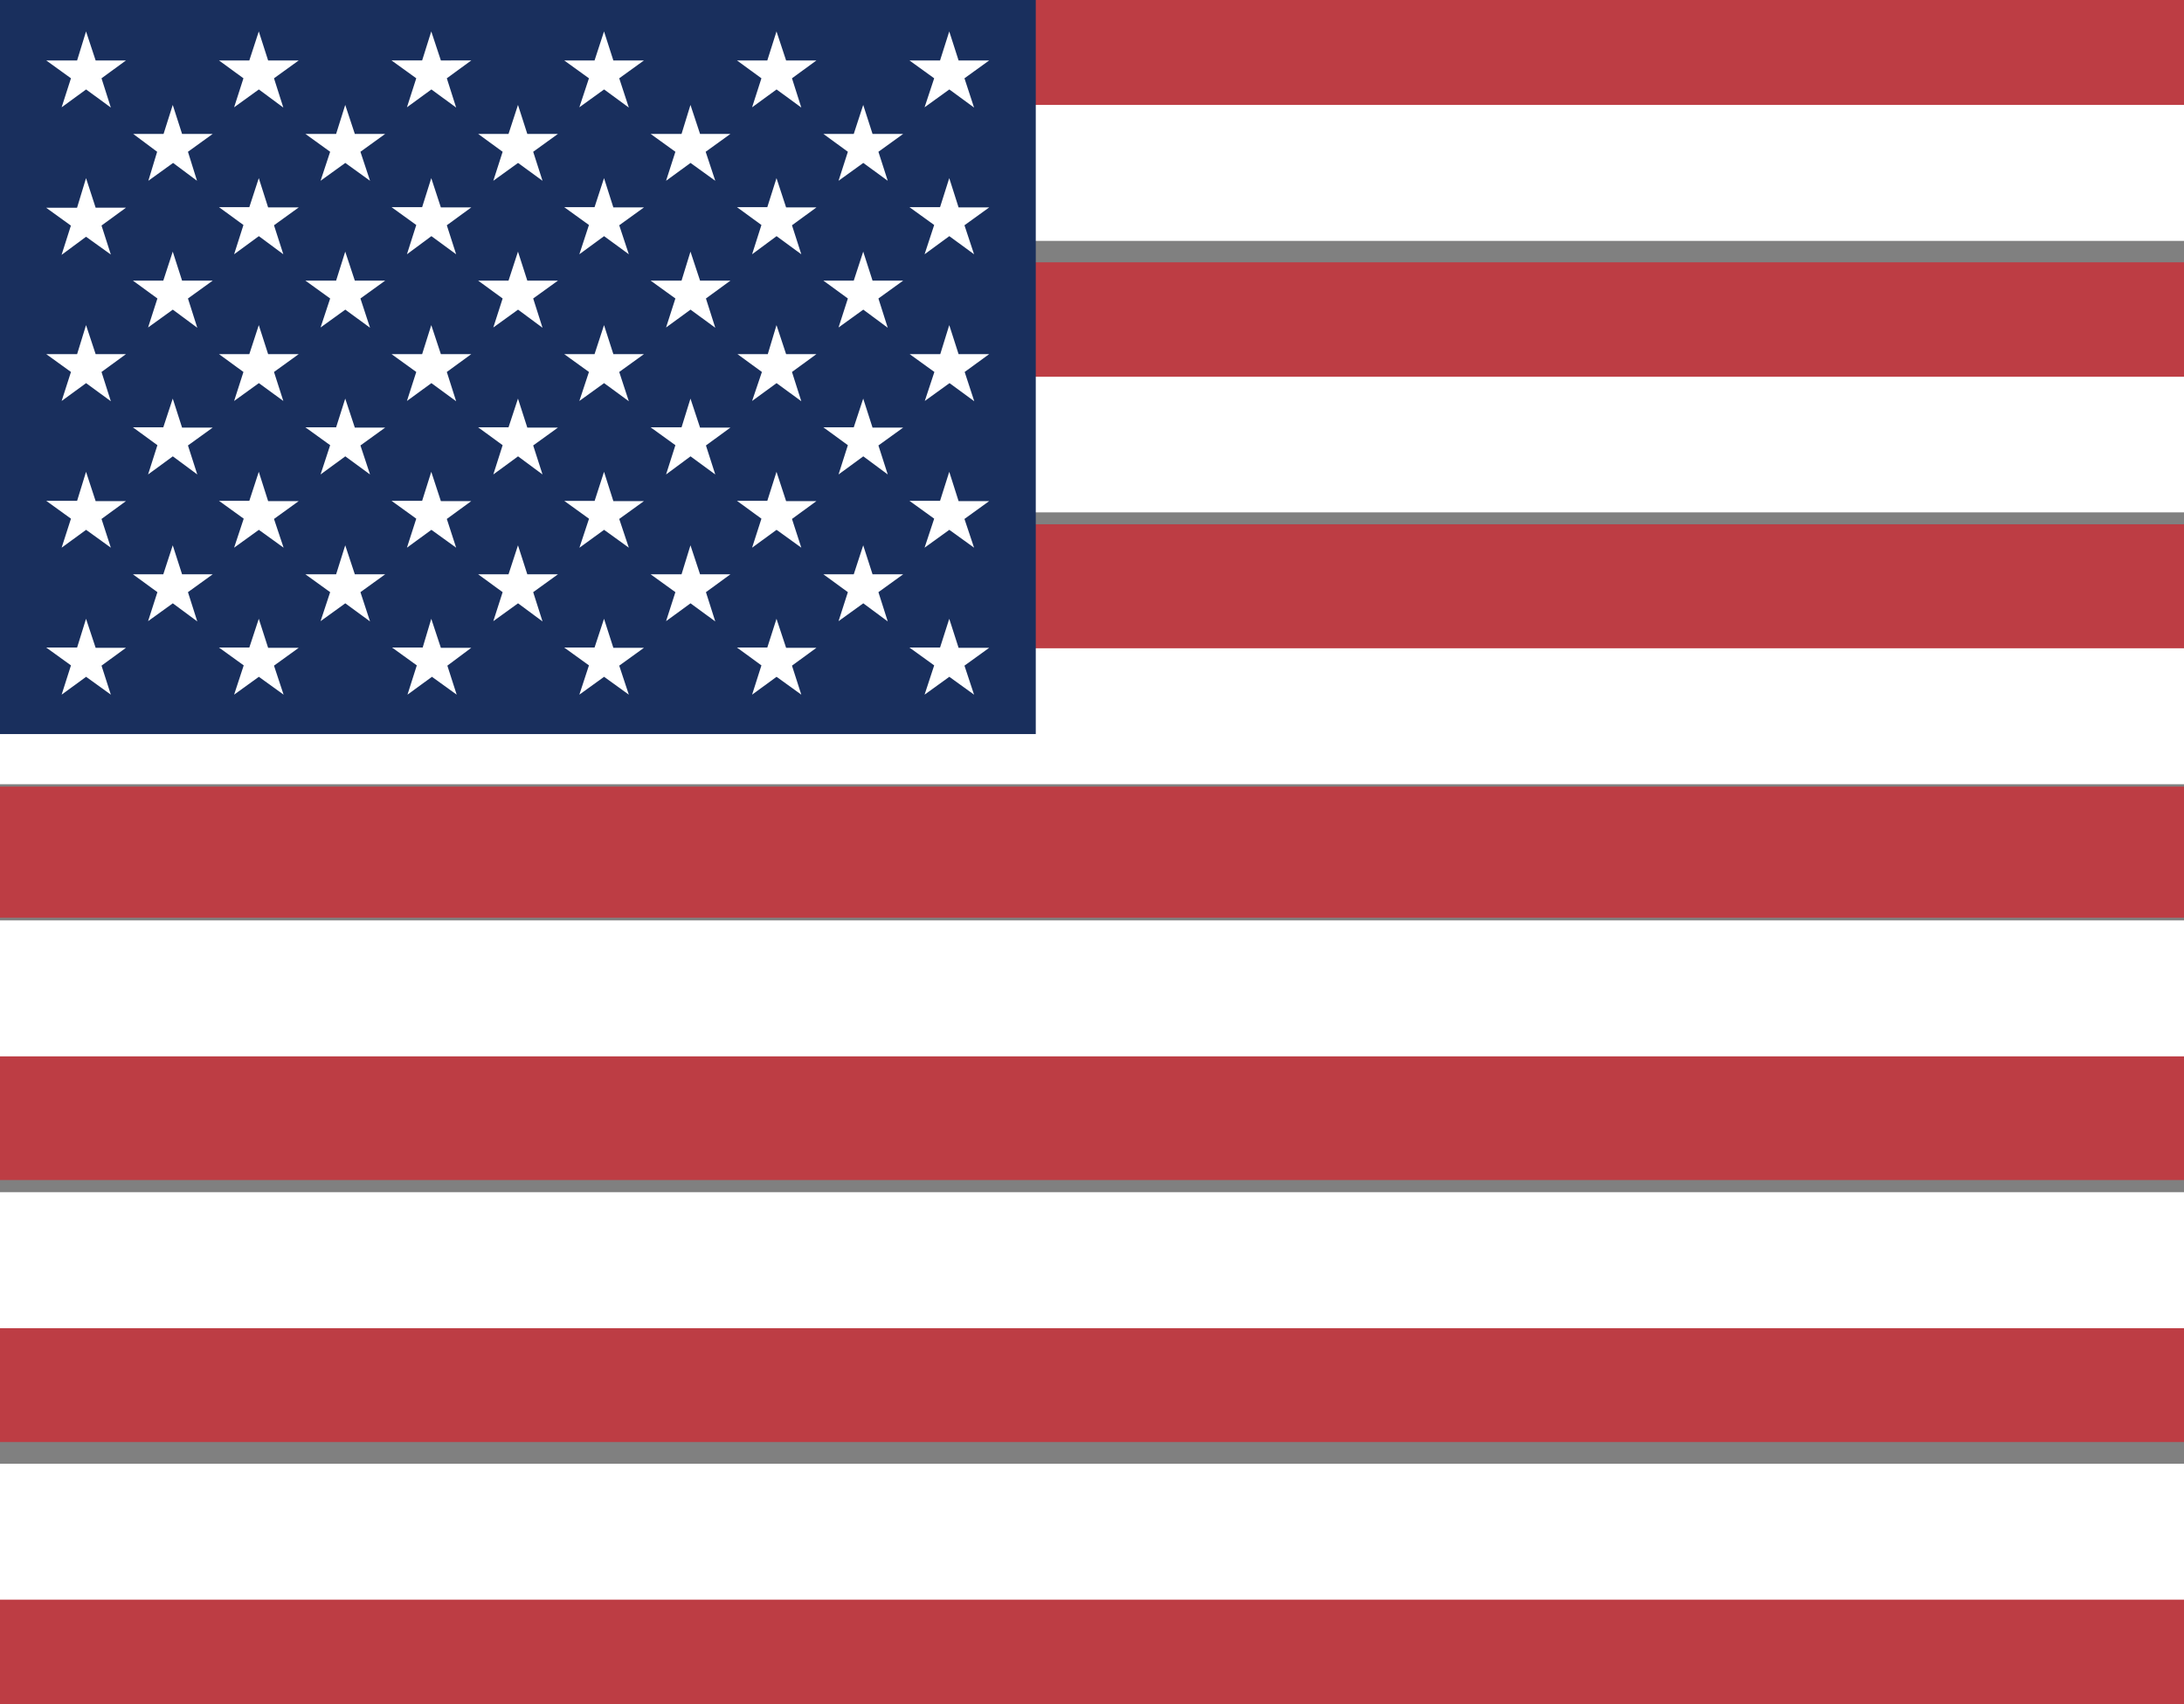
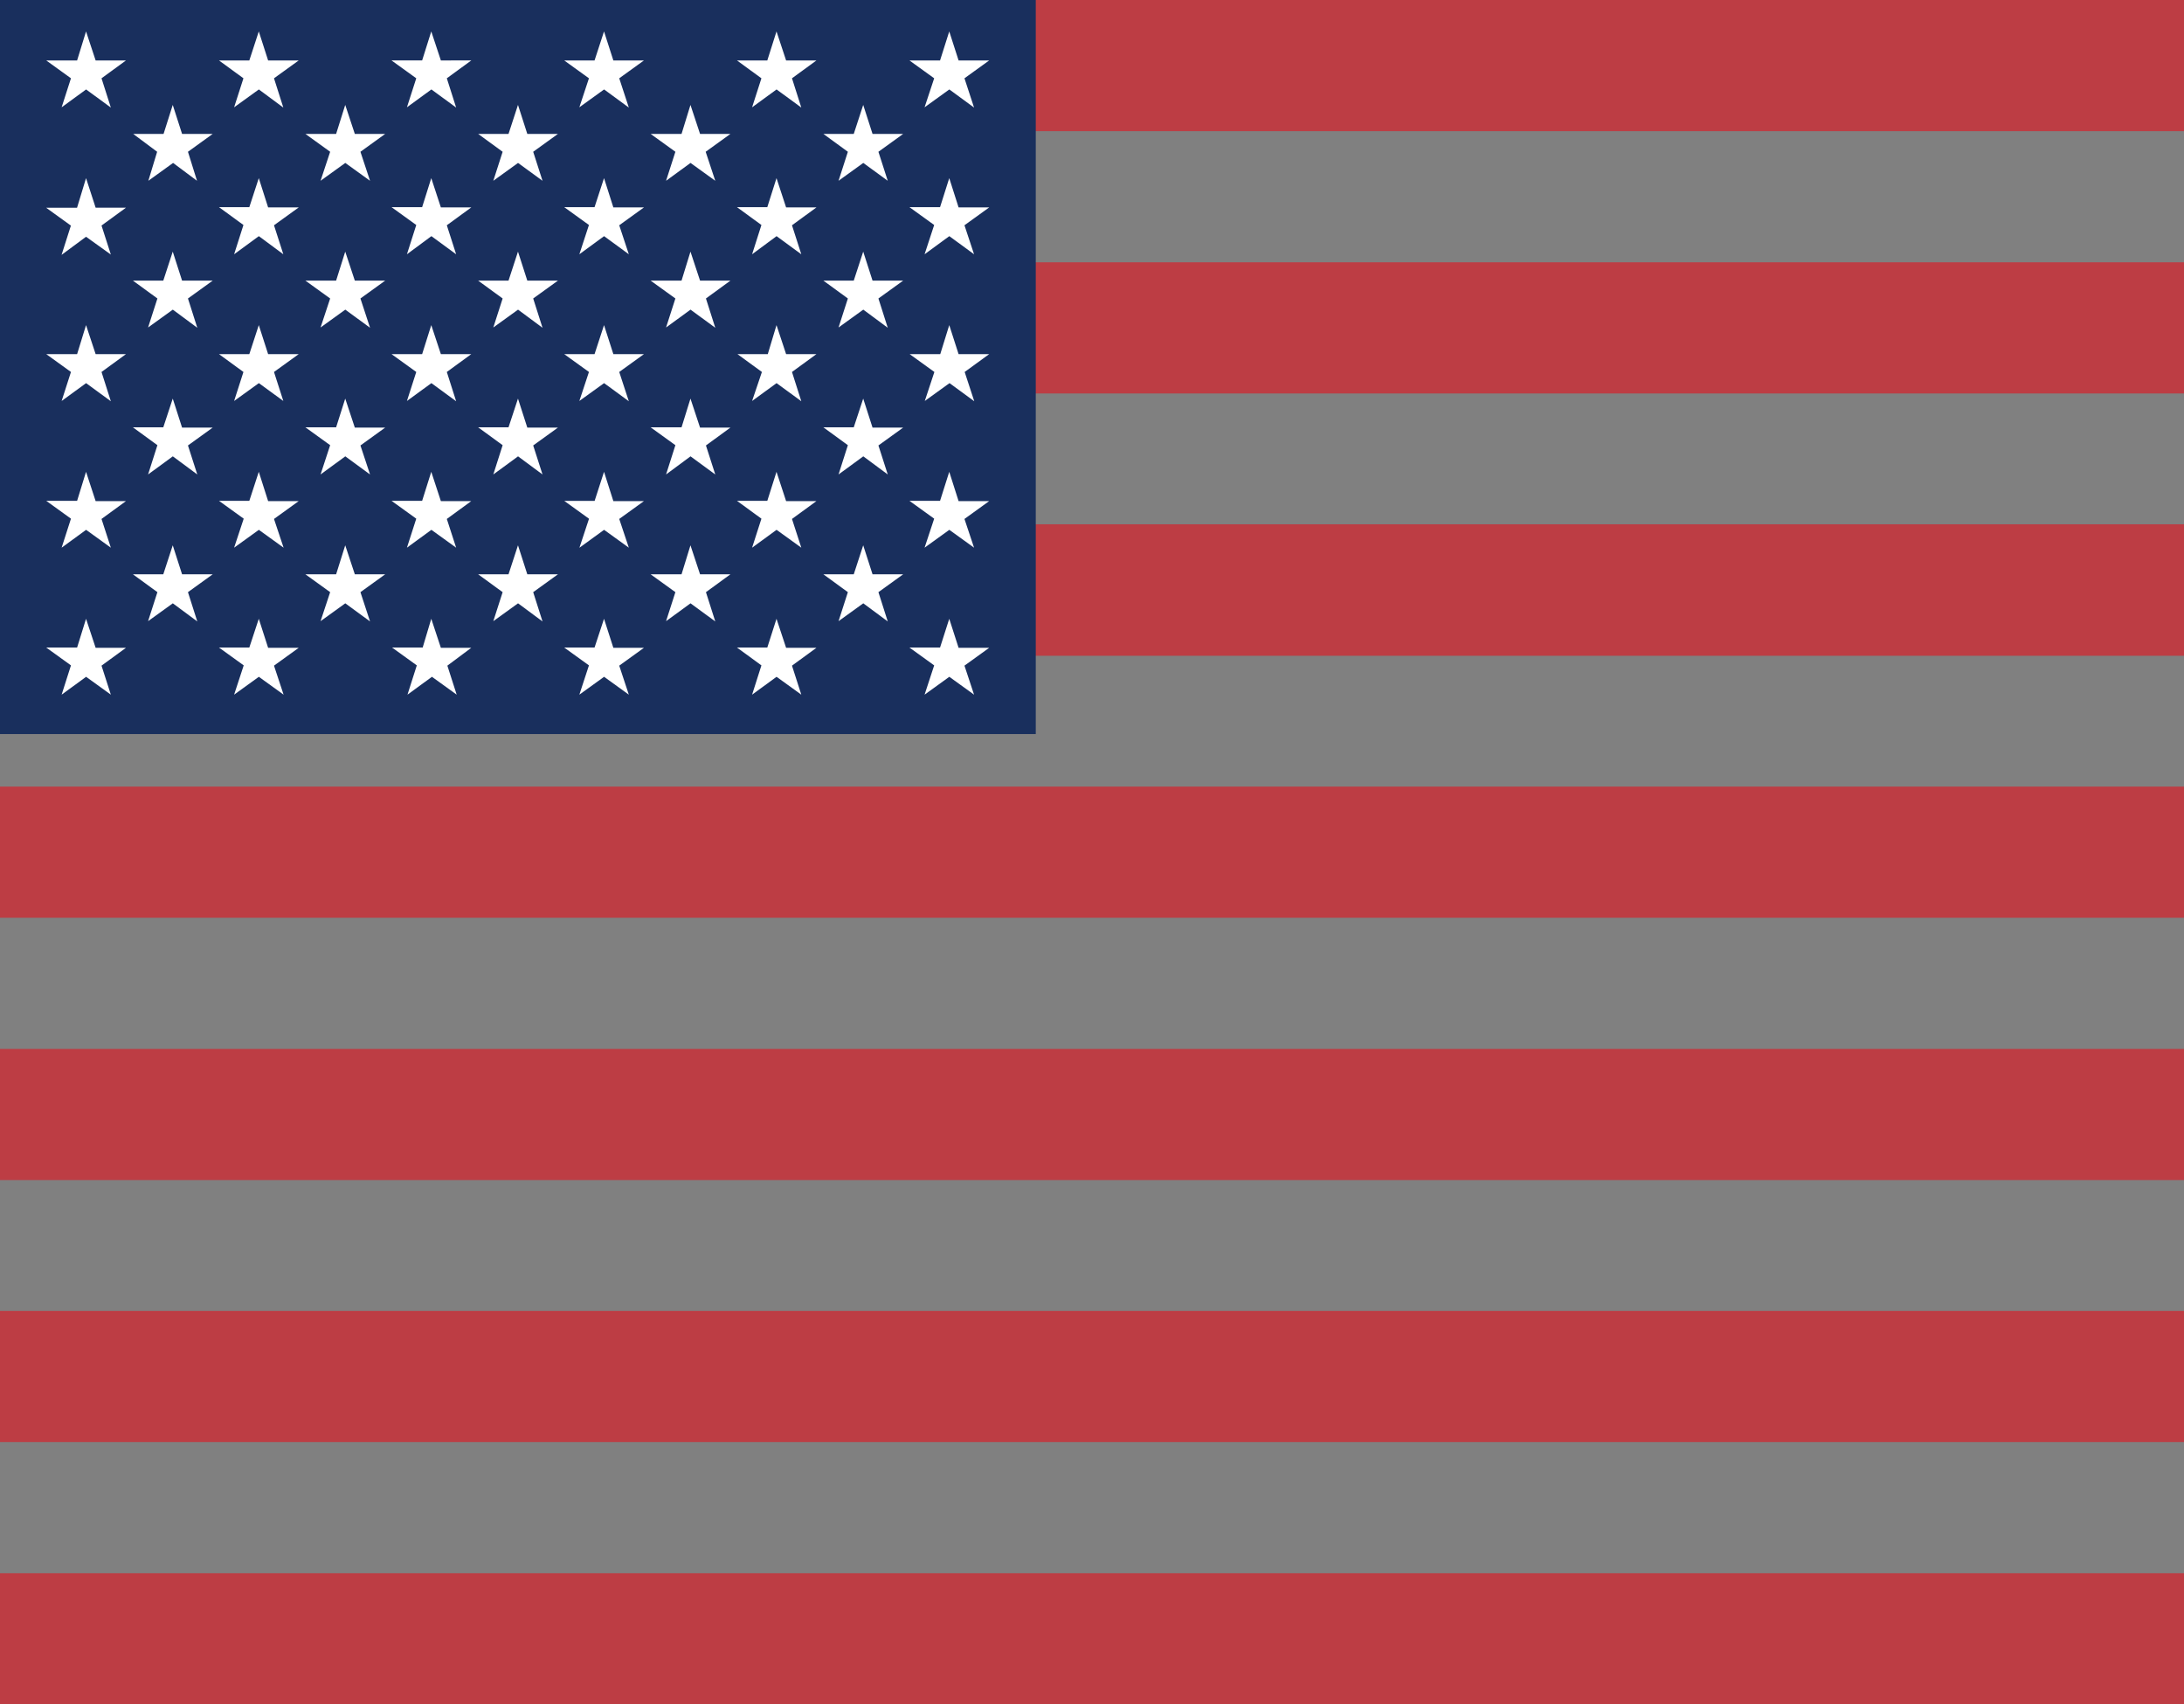
<svg xmlns="http://www.w3.org/2000/svg" id="us" width="32.314" height="25.21" viewBox="0 0 32.314 25.21">
  <rect x="0" y="0" width="32.314" height="25.21" fill="#808080" stroke="none" />
  <g id="Group_3706" data-name="Group 3706">
    <path id="Path_5969" data-name="Path 5969" d="M0,0H32.314V1.94H0ZM0,3.88H32.314V5.82H0ZM0,7.755H32.314V9.7H0Zm0,3.88H32.314v1.94H0Zm0,3.88H32.314v1.94H0ZM0,19.39H32.314v1.94H0Zm0,3.88H32.314v1.94H0Z" fill="#bd3d44" fill-rule="evenodd" />
-     <path id="Path_5970" data-name="Path 5970" d="M0,36.938H32.314v2.011H0Zm0,4.021H32.314v2.006H0Zm0,4.016H32.314v2.011H0ZM0,49H32.314v2.011H0Zm0,4.021H32.314v2.011H0Zm0,4.016H32.314v2.011H0Z" transform="translate(0 -35.386)" fill="#fff" fill-rule="evenodd" />
  </g>
  <path id="Path_5971" data-name="Path 5971" d="M0,0H15.325V10.858H0Z" fill="#192f5d" fill-rule="evenodd" />
  <path id="Path_5972" data-name="Path 5972" d="M16.9,11.063l.142.429h.449l-.362.264.138.433-.366-.268-.362.264.138-.429-.366-.264h.457Zm2.556,0,.138.429h.453l-.366.264.138.433-.362-.268-.366.264.138-.429-.362-.264h.449Zm2.552,0,.142.429H22.6l-.362.264.138.433-.366-.268-.362.264.138-.429-.366-.264h.453Zm2.556,0,.138.429h.453l-.366.264.142.433-.366-.268-.366.264.142-.429-.366-.264h.449Zm2.552,0,.142.429h.449l-.362.264.138.433-.366-.268-.362.264.138-.429-.362-.264h.449Zm2.556,0,.138.429h.453l-.366.264.142.433-.366-.268-.366.264.142-.429-.366-.264h.453ZM18.183,12.15l.138.429h.453l-.366.264.134.429-.354-.264-.366.264.13-.429-.354-.264h.449Zm2.552,0,.142.429h.449l-.366.264.142.429-.366-.264-.366.264.142-.429-.366-.264H20.6Zm2.556,0,.138.429h.453l-.366.264.138.429-.362-.264-.366.264.138-.429-.362-.264h.449Zm2.552,0,.142.429h.449l-.366.264.142.429-.366-.264-.362.264.138-.429-.366-.264h.457Zm2.556,0,.138.429h.453l-.366.264.138.429-.362-.264-.366.264.138-.429-.362-.264h.449ZM16.9,13.233l.142.437h.449l-.362.264.138.429L16.9,14.1l-.362.268.138-.433-.366-.264h.457Zm2.556,0,.138.433h.453l-.366.264.138.429-.362-.268-.366.268.138-.433-.362-.264h.449Zm2.552,0,.142.433H22.6l-.362.264.138.429-.366-.268-.362.268.138-.433-.366-.264h.453Zm2.556,0,.138.433h.453l-.366.264.142.429-.366-.268-.366.268.142-.433-.366-.264h.449Zm2.552,0,.142.433h.449l-.362.264.138.429-.366-.268-.362.268.138-.433-.362-.264h.449Zm2.556,0,.138.433h.453l-.366.264.142.429-.366-.268-.366.268.142-.433-.366-.264h.453ZM18.183,14.32l.138.429h.453l-.366.264.138.433-.362-.268-.366.264.138-.429-.362-.264h.449Zm2.552,0,.142.429h.449l-.366.264.142.433-.366-.268-.366.264.142-.429-.366-.264H20.6Zm2.556,0,.138.429h.453l-.366.264.138.433-.362-.268-.366.264.138-.429-.362-.264h.449Zm2.552,0,.142.429h.449l-.362.264.138.433-.366-.268-.362.264.138-.429-.366-.264h.457Zm2.556,0,.138.429h.453l-.366.264.138.433-.362-.268-.366.264.138-.429-.362-.264h.449ZM16.9,15.407l.142.429h.449l-.362.264.138.433-.366-.268-.362.264.138-.429-.366-.264h.457Zm2.556,0,.138.429h.453l-.366.264.138.429-.362-.264-.366.264.138-.429-.362-.264h.449Zm2.552,0,.142.429H22.6l-.362.264.138.433-.366-.268-.362.264.138-.429-.366-.264h.453Zm2.556,0,.138.429h.453l-.366.264.142.433-.366-.268-.366.264.142-.429-.366-.264h.449Zm2.552,0,.142.429h.449l-.362.264.138.433-.366-.268-.362.264L26.9,16.1l-.362-.264h.449Zm2.556,0,.138.429h.453L29.9,16.1l.142.433-.366-.268-.366.264.142-.429-.366-.264h.453ZM18.183,16.494l.138.429h.453l-.366.264.138.429-.362-.268-.366.268.138-.433-.362-.264h.449Zm2.552,0,.142.429h.449l-.366.264.142.429-.366-.268-.366.268.142-.433-.366-.264H20.6Zm2.556,0,.138.429h.453l-.366.264.138.429-.362-.268-.366.268.138-.433-.362-.264h.449Zm2.552,0,.142.429h.449l-.362.264.138.429-.366-.268-.362.268.138-.433-.366-.264h.457Zm2.556,0,.138.429h.453l-.366.264.138.429-.362-.268-.366.268.138-.433-.362-.264h.449ZM16.9,17.577l.142.433h.449l-.362.264.138.425-.366-.264-.362.264.138-.429-.366-.264h.457Zm2.556,0,.138.433h.453l-.366.264.142.425-.366-.264-.366.264.142-.429-.366-.264h.449Zm2.552,0,.142.433H22.6l-.362.264.138.425-.366-.264-.362.264.138-.429-.366-.264h.453Zm2.556,0,.138.433h.453l-.366.264.142.425-.366-.264L24.2,18.7l.142-.429-.366-.264h.449Zm2.552,0,.142.433h.449l-.362.264.138.425-.366-.264-.362.264.138-.429-.362-.264h.449Zm2.556,0,.138.433h.453l-.366.264.142.425-.366-.264-.366.264.142-.429-.366-.264h.453ZM18.183,18.664l.138.429h.453l-.366.264.138.433-.362-.268-.366.264.138-.429-.362-.264h.449Zm2.552,0,.142.429h.449l-.366.264.142.433-.366-.268-.366.264.142-.429-.366-.264H20.6Zm2.556,0,.138.429h.453l-.366.264.138.433-.362-.268-.366.264.138-.429-.362-.264h.449Zm2.552,0,.142.429h.449l-.362.264.138.433-.366-.268-.362.264.138-.429-.366-.264h.457Zm2.556,0,.138.429h.453l-.366.264.138.433-.362-.268-.366.264.138-.429-.362-.264h.449ZM16.9,19.751l.142.429h.449l-.362.264.138.429-.366-.264-.362.264.138-.433-.366-.264h.457Zm2.556,0,.138.429h.453l-.366.264.142.429-.366-.264-.366.264.142-.433-.366-.264h.449Zm2.552,0,.142.429H22.6l-.354.264.138.429-.366-.264-.362.264.138-.433-.366-.264h.453Zm2.556,0,.138.429h.453l-.366.264.142.429-.366-.264-.366.264.142-.433-.366-.264h.449Zm2.552,0,.142.429h.449l-.362.264.138.429-.366-.264-.362.264.138-.433-.362-.264h.449Zm2.556,0,.138.429h.453l-.366.264.142.429-.366-.264-.366.264.142-.433-.366-.264h.453Z" transform="translate(-15.627 -10.598)" fill="#fff" fill-rule="evenodd" />
</svg>